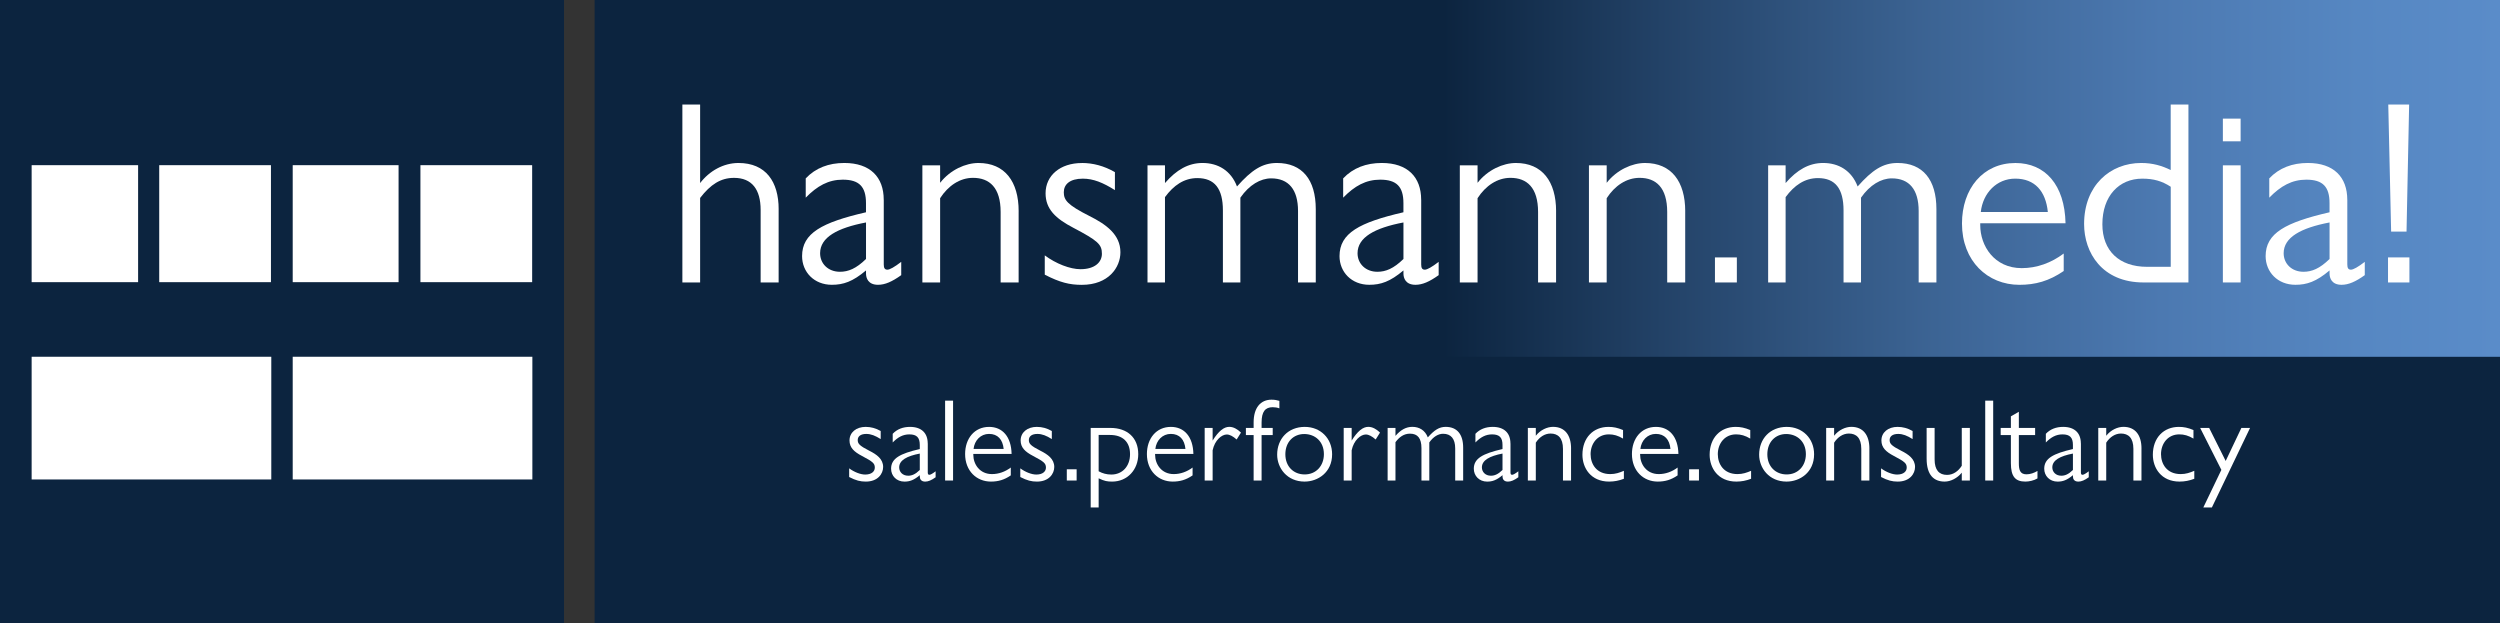
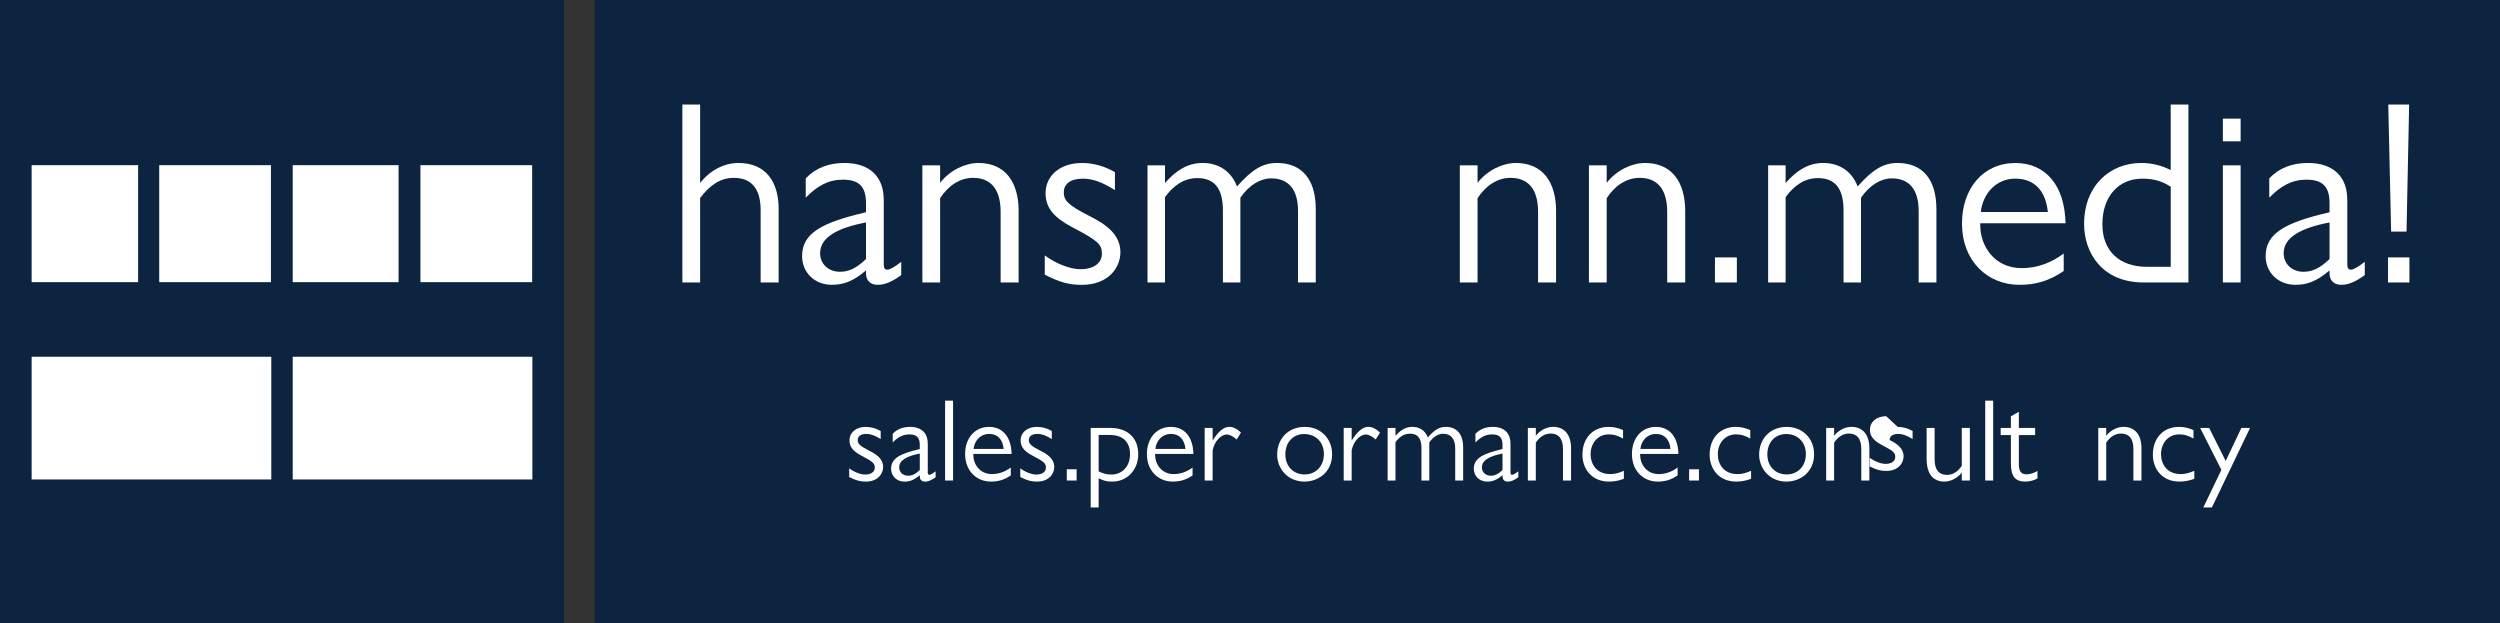
<svg xmlns="http://www.w3.org/2000/svg" id="Layer_1" data-name="Layer 1" viewBox="0 0 1083.24 269.96">
  <rect x="0" y="0" width="1083.24" height="269.96" fill="#333333" stroke="none" />
  <defs>
    <style>
      .cls-1 {
        fill: url(#linear-gradient);
      }

      .cls-1, .cls-2, .cls-3 {
        stroke-width: 0px;
      }

      .cls-2 {
        fill: #fff;
      }

      .cls-3 {
        fill: #0c243f;
      }
    </style>
    <linearGradient id="linear-gradient" x1="611.35" y1="77.3" x2="1083.24" y2="77.3" gradientUnits="userSpaceOnUse">
      <stop offset=".03" stop-color="#0c243f" />
      <stop offset=".25" stop-color="#25456b" />
      <stop offset=".48" stop-color="#3c6494" />
      <stop offset=".69" stop-color="#4c79b1" />
      <stop offset=".87" stop-color="#5687c2" />
      <stop offset="1" stop-color="#5a8cc9" />
    </linearGradient>
  </defs>
  <rect class="cls-3" width="244.4" height="269.95" />
  <rect class="cls-2" x="13.71" y="71.57" width="46.13" height="50.69" />
  <rect class="cls-2" x="68.99" y="71.57" width="48.41" height="50.69" />
  <rect class="cls-2" x="182.17" y="71.57" width="48.41" height="50.69" />
  <rect class="cls-2" x="126.83" y="71.57" width="45.87" height="50.69" />
  <rect class="cls-2" x="13.71" y="154.58" width="103.84" height="53.17" />
  <rect class="cls-2" x="126.83" y="154.58" width="103.84" height="53.17" />
  <rect class="cls-3" x="257.65" width="825.59" height="269.96" />
-   <rect class="cls-1" x="611.35" width="471.9" height="154.6" />
  <g>
    <path class="cls-2" d="M337.38,90.63v31.76h-7.8v-31.42c0-8.82-3.73-13.9-11.53-13.9-5.76,0-10.17,2.83-14.69,8.7v36.62h-7.69V45.3h7.69v34.02c4.07-5.31,10.17-8.7,16.62-8.7,11.87,0,17.41,8.14,17.41,20.01Z" />
    <path class="cls-2" d="M382.93,86.56v28.03c0,1.58.45,2.26,1.58,2.26,1.02,0,3.05-1.13,5.99-3.39v5.76c-3.96,2.83-7.01,4.18-10.06,4.18-4.3,0-5.2-2.94-5.2-4.86v-1.36c-5.76,4.86-9.83,6.22-14.81,6.22-7.69,0-12.89-5.54-12.89-12.43,0-9.95,8.59-14.58,27.69-18.99v-3.96c0-7.12-2.94-10.17-10.06-10.17-6.22,0-11.08,2.71-16.05,7.8v-8.36c4.29-4.52,9.95-6.67,16.73-6.67,11.19,0,17.07,6.1,17.07,15.94ZM363.94,117.76c3.62,0,7.01-1.36,11.3-5.54v-15.83c-12.43,2.37-19.89,6.44-19.89,13.34,0,4.52,3.5,8.03,8.59,8.03Z" />
    <path class="cls-2" d="M441.37,91.53v30.86h-7.8v-30.52c0-10.63-4.86-14.81-11.98-14.81-5.65,0-10.74,3.39-14.24,8.82v36.51h-7.69v-50.75h7.69v7.57c4.41-5.65,11.08-8.59,16.62-8.59,11.42,0,17.41,8.03,17.41,20.91Z" />
    <path class="cls-2" d="M468.73,70.62c4.86,0,9.61,1.24,14.36,3.96v7.8c-5.2-3.28-9.38-4.97-13.9-4.97-5.65,0-8.25,2.49-8.25,5.88s1.47,5.43,11.08,10.29c7.23,3.62,13.45,8.03,13.45,15.71,0,6.56-5.09,14.13-16.73,14.13-5.31,0-9.5-1.02-16.05-4.41v-8.36c4.86,3.62,10.96,5.99,15.49,5.99,6.22,0,9.27-3.05,9.27-6.67,0-4.07-1.7-5.65-12.43-11.3-7.57-3.96-11.98-8.03-11.98-14.92,0-7.69,6.33-13.11,15.71-13.11Z" />
    <path class="cls-2" d="M535.99,80.79c6.33-7.12,10.96-10.17,17.29-10.17,10.96,0,16.84,7.23,16.84,20.01v31.76h-7.69v-30.97c0-9.27-4.07-14.13-11.64-14.13-4.63,0-9.5,2.83-13.34,8.36v36.74h-7.57v-31.2c0-9.5-3.62-14.02-11.08-14.02-5.77,0-10.29,3.17-14.02,8.25v36.96h-7.57v-50.75h7.57v7.69c4.97-5.76,10.17-8.7,16.28-8.7,6.67,0,12.32,3.28,14.92,10.17Z" />
-     <path class="cls-2" d="M615.8,86.56v28.03c0,1.58.45,2.26,1.58,2.26,1.02,0,3.05-1.13,5.99-3.39v5.76c-3.96,2.83-7.01,4.18-10.06,4.18-4.3,0-5.2-2.94-5.2-4.86v-1.36c-5.76,4.86-9.83,6.22-14.81,6.22-7.69,0-12.89-5.54-12.89-12.43,0-9.95,8.59-14.58,27.69-18.99v-3.96c0-7.12-2.94-10.17-10.06-10.17-6.22,0-11.08,2.71-16.05,7.8v-8.36c4.29-4.52,9.95-6.67,16.73-6.67,11.19,0,17.07,6.1,17.07,15.94ZM596.81,117.76c3.62,0,7.01-1.36,11.3-5.54v-15.83c-12.43,2.37-19.89,6.44-19.89,13.34,0,4.52,3.5,8.03,8.59,8.03Z" />
    <path class="cls-2" d="M674.24,91.53v30.86h-7.8v-30.52c0-10.63-4.86-14.81-11.98-14.81-5.65,0-10.74,3.39-14.24,8.82v36.51h-7.69v-50.75h7.69v7.57c4.41-5.65,11.08-8.59,16.62-8.59,11.42,0,17.41,8.03,17.41,20.91Z" />
    <path class="cls-2" d="M730.19,91.53v30.86h-7.8v-30.52c0-10.63-4.86-14.81-11.98-14.81-5.65,0-10.74,3.39-14.24,8.82v36.51h-7.69v-50.75h7.69v7.57c4.41-5.65,11.08-8.59,16.62-8.59,11.42,0,17.41,8.03,17.41,20.91Z" />
    <path class="cls-2" d="M752.57,111.54v10.85h-9.49v-10.85h9.49Z" />
    <path class="cls-2" d="M804.91,80.79c6.33-7.12,10.96-10.17,17.29-10.17,10.96,0,16.84,7.23,16.84,20.01v31.76h-7.69v-30.97c0-9.27-4.07-14.13-11.64-14.13-4.63,0-9.5,2.83-13.34,8.36v36.74h-7.57v-31.2c0-9.5-3.62-14.02-11.08-14.02-5.77,0-10.29,3.17-14.02,8.25v36.96h-7.57v-50.75h7.57v7.69c4.97-5.76,10.17-8.7,16.28-8.7,6.67,0,12.32,3.28,14.92,10.17Z" />
    <path class="cls-2" d="M894.21,117.42c-6.44,4.41-12.32,5.99-19.22,5.99-13.79,0-24.87-10.29-24.87-26.56,0-15.03,9.04-26.22,23.17-26.22,12.89,0,21.36,9.5,21.7,26.11h-36.96v.79c0,9.04,6.1,18.65,17.97,18.65,6.56,0,12.77-2.26,18.2-6.33v7.57ZM887.32,91.87c-.9-9.04-5.65-14.47-14.13-14.47-8.03,0-14.02,6.22-14.92,14.47h29.05Z" />
    <path class="cls-2" d="M928.8,122.39c-17.97,0-25.77-12.89-25.77-25.32,0-16.73,11.3-26.45,24.75-26.45,5.09,0,9.04,1.24,12.77,3.05v-28.37h7.69v77.09h-19.44ZM940.56,80.91c-3.84-2.49-7.46-3.5-12.32-3.5-10.06,0-17.29,7.46-17.29,19.78,0,11.53,7.35,18.42,19.33,18.42h10.29v-34.7Z" />
    <path class="cls-2" d="M970.85,51.4v9.83h-7.69v-9.83h7.69ZM963.16,71.64h7.69v50.75h-7.69v-50.75Z" />
    <path class="cls-2" d="M1017.08,86.56v28.03c0,1.58.45,2.26,1.58,2.26,1.02,0,3.05-1.13,5.99-3.39v5.76c-3.96,2.83-7.01,4.18-10.06,4.18-4.3,0-5.2-2.94-5.2-4.86v-1.36c-5.76,4.86-9.83,6.22-14.81,6.22-7.69,0-12.89-5.54-12.89-12.43,0-9.95,8.59-14.58,27.69-18.99v-3.96c0-7.12-2.94-10.17-10.06-10.17-6.22,0-11.08,2.71-16.05,7.8v-8.36c4.29-4.52,9.95-6.67,16.73-6.67,11.19,0,17.07,6.1,17.07,15.94ZM998.09,117.76c3.62,0,7.01-1.36,11.3-5.54v-15.83c-12.43,2.37-19.89,6.44-19.89,13.34,0,4.52,3.5,8.03,8.59,8.03Z" />
    <path class="cls-2" d="M1043.99,111.54v10.85h-9.27v-10.85h9.27ZM1034.83,45.3h9.04l-1.13,55.05h-6.67l-1.24-55.05Z" />
  </g>
  <g>
    <path class="cls-2" d="M375.15,184.97c2.18,0,4.31.56,6.45,1.78v3.5c-2.33-1.47-4.21-2.23-6.24-2.23-2.54,0-3.71,1.12-3.71,2.64s.66,2.44,4.97,4.62c3.25,1.62,6.04,3.6,6.04,7.05,0,2.94-2.28,6.34-7.51,6.34-2.38,0-4.26-.46-7.21-1.98v-3.76c2.18,1.62,4.92,2.69,6.95,2.69,2.79,0,4.16-1.37,4.16-2.99,0-1.83-.76-2.54-5.58-5.08-3.4-1.78-5.38-3.6-5.38-6.7,0-3.45,2.84-5.89,7.05-5.89Z" />
    <path class="cls-2" d="M402,192.12v12.59c0,.71.2,1.02.71,1.02.46,0,1.37-.51,2.69-1.52v2.59c-1.78,1.27-3.15,1.88-4.52,1.88-1.93,0-2.33-1.32-2.33-2.18v-.61c-2.59,2.18-4.42,2.79-6.65,2.79-3.45,0-5.79-2.49-5.79-5.58,0-4.47,3.86-6.55,12.43-8.53v-1.78c0-3.2-1.32-4.57-4.52-4.57-2.79,0-4.97,1.22-7.21,3.5v-3.76c1.93-2.03,4.47-2.99,7.51-2.99,5.02,0,7.66,2.74,7.66,7.16ZM393.47,206.13c1.62,0,3.15-.61,5.07-2.49v-7.11c-5.58,1.07-8.93,2.89-8.93,5.99,0,2.03,1.57,3.6,3.86,3.6Z" />
    <path class="cls-2" d="M412.96,173.6v34.61h-3.45v-34.61h3.45Z" />
    <path class="cls-2" d="M437.98,205.98c-2.89,1.98-5.53,2.69-8.63,2.69-6.19,0-11.17-4.62-11.17-11.93,0-6.75,4.06-11.77,10.4-11.77,5.79,0,9.59,4.26,9.74,11.72h-16.59v.36c0,4.06,2.74,8.37,8.07,8.37,2.94,0,5.73-1.01,8.17-2.84v3.4ZM434.88,194.51c-.41-4.06-2.54-6.5-6.34-6.5-3.6,0-6.29,2.79-6.7,6.5h13.04Z" />
    <path class="cls-2" d="M449.3,184.97c2.18,0,4.31.56,6.45,1.78v3.5c-2.33-1.47-4.21-2.23-6.24-2.23-2.54,0-3.71,1.12-3.71,2.64s.66,2.44,4.97,4.62c3.25,1.62,6.04,3.6,6.04,7.05,0,2.94-2.28,6.34-7.51,6.34-2.38,0-4.26-.46-7.21-1.98v-3.76c2.18,1.62,4.92,2.69,6.95,2.69,2.79,0,4.16-1.37,4.16-2.99,0-1.83-.76-2.54-5.58-5.08-3.4-1.78-5.38-3.6-5.38-6.7,0-3.45,2.84-5.89,7.05-5.89Z" />
    <path class="cls-2" d="M466.5,203.34v4.87h-4.26v-4.87h4.26Z" />
    <path class="cls-2" d="M472.59,185.42h8.58c7.21,0,12.03,4.16,12.03,11.37,0,6.7-4.67,11.88-11.32,11.88-2.08,0-3.3-.2-5.84-1.42v12.64h-3.45v-34.46ZM476.04,204.2c1.62.91,3.45,1.42,5.48,1.42,4.77,0,8.12-3.55,8.12-8.83s-3.15-8.32-8.63-8.32h-4.97v15.73Z" />
    <path class="cls-2" d="M516.75,205.98c-2.89,1.98-5.53,2.69-8.63,2.69-6.19,0-11.17-4.62-11.17-11.93,0-6.75,4.06-11.77,10.4-11.77,5.79,0,9.59,4.26,9.74,11.72h-16.59v.36c0,4.06,2.74,8.37,8.07,8.37,2.94,0,5.73-1.01,8.17-2.84v3.4ZM513.65,194.51c-.41-4.06-2.54-6.5-6.34-6.5-3.6,0-6.29,2.79-6.7,6.5h13.04Z" />
    <path class="cls-2" d="M537.71,187.45l-1.88,2.99c-1.52-1.37-3-2.18-4.26-2.18-2.23,0-5.23,2.49-6.14,6.85v13.09h-3.45v-22.79h3.45v5.48c2.59-4.16,4.92-5.94,7.21-5.94,1.78,0,3.5.96,5.07,2.49Z" />
-     <path class="cls-2" d="M554.35,173.7v3.25c-.86-.35-1.93-.51-2.89-.51-3.25,0-4.82,1.93-4.82,6.65v2.33h4.82v3.1h-4.82v19.69h-3.45v-19.69h-3.35v-3.1h3.35v-2.39c0-6.34,2.99-9.85,7.76-9.85,1.27,0,2.38.2,3.4.51Z" />
    <path class="cls-2" d="M565.37,184.97c6.75,0,11.83,4.92,11.83,11.88,0,7.87-6.19,11.82-11.93,11.82-7.61,0-11.88-5.89-11.88-11.67,0-6.85,4.72-12.03,11.98-12.03ZM565.32,205.57c4.97,0,8.32-3.76,8.32-8.78,0-5.53-3.86-8.73-8.53-8.73s-8.17,3.45-8.17,8.78,3.6,8.73,8.37,8.73Z" />
    <path class="cls-2" d="M597.95,187.45l-1.88,2.99c-1.52-1.37-3-2.18-4.26-2.18-2.23,0-5.23,2.49-6.14,6.85v13.09h-3.45v-22.79h3.45v5.48c2.59-4.16,4.92-5.94,7.21-5.94,1.78,0,3.5.96,5.08,2.49Z" />
    <path class="cls-2" d="M618.66,189.53c2.84-3.2,4.92-4.57,7.76-4.57,4.92,0,7.56,3.25,7.56,8.98v14.26h-3.45v-13.91c0-4.16-1.83-6.34-5.23-6.34-2.08,0-4.26,1.27-5.99,3.76v16.49h-3.4v-14.01c0-4.26-1.62-6.29-4.97-6.29-2.59,0-4.62,1.42-6.29,3.7v16.6h-3.4v-22.79h3.4v3.45c2.23-2.59,4.57-3.91,7.31-3.91,2.99,0,5.53,1.47,6.7,4.57Z" />
    <path class="cls-2" d="M654.49,192.12v12.59c0,.71.2,1.02.71,1.02.46,0,1.37-.51,2.69-1.52v2.59c-1.78,1.27-3.15,1.88-4.52,1.88-1.93,0-2.33-1.32-2.33-2.18v-.61c-2.59,2.18-4.42,2.79-6.65,2.79-3.45,0-5.79-2.49-5.79-5.58,0-4.47,3.86-6.55,12.43-8.53v-1.78c0-3.2-1.32-4.57-4.52-4.57-2.79,0-4.97,1.22-7.21,3.5v-3.76c1.93-2.03,4.47-2.99,7.51-2.99,5.02,0,7.66,2.74,7.66,7.16ZM645.96,206.13c1.62,0,3.15-.61,5.07-2.49v-7.11c-5.58,1.07-8.93,2.89-8.93,5.99,0,2.03,1.57,3.6,3.86,3.6Z" />
    <path class="cls-2" d="M680.73,194.35v13.85h-3.5v-13.7c0-4.77-2.18-6.65-5.38-6.65-2.54,0-4.82,1.52-6.39,3.96v16.39h-3.45v-22.79h3.45v3.4c1.98-2.54,4.97-3.86,7.46-3.86,5.13,0,7.82,3.6,7.82,9.39Z" />
    <path class="cls-2" d="M703.26,186.34v3.7c-2.23-1.32-4.06-1.83-6.14-1.83-4.97,0-7.92,4.01-7.92,8.58,0,4.21,2.49,8.63,8.53,8.63,2.23,0,4.01-.61,5.89-1.42v3.45c-2.08.81-4.16,1.22-6.39,1.22-8.02,0-11.57-5.99-11.57-11.62,0-7.41,4.72-12.08,11.27-12.08,2.13,0,3.91.35,6.34,1.37Z" />
    <path class="cls-2" d="M726.91,205.98c-2.89,1.98-5.53,2.69-8.63,2.69-6.19,0-11.17-4.62-11.17-11.93,0-6.75,4.06-11.77,10.4-11.77,5.79,0,9.59,4.26,9.74,11.72h-16.59v.36c0,4.06,2.74,8.37,8.07,8.37,2.94,0,5.73-1.01,8.17-2.84v3.4ZM723.81,194.51c-.41-4.06-2.54-6.5-6.34-6.5-3.6,0-6.29,2.79-6.7,6.5h13.04Z" />
    <path class="cls-2" d="M736.15,203.34v4.87h-4.26v-4.87h4.26Z" />
    <path class="cls-2" d="M758.38,186.34v3.7c-2.23-1.32-4.06-1.83-6.14-1.83-4.97,0-7.92,4.01-7.92,8.58,0,4.21,2.49,8.63,8.53,8.63,2.23,0,4.01-.61,5.89-1.42v3.45c-2.08.81-4.16,1.22-6.39,1.22-8.02,0-11.57-5.99-11.57-11.62,0-7.41,4.72-12.08,11.27-12.08,2.13,0,3.91.35,6.34,1.37Z" />
    <path class="cls-2" d="M774.21,184.97c6.75,0,11.83,4.92,11.83,11.88,0,7.87-6.19,11.82-11.93,11.82-7.61,0-11.88-5.89-11.88-11.67,0-6.85,4.72-12.03,11.98-12.03ZM774.16,205.57c4.97,0,8.32-3.76,8.32-8.78,0-5.53-3.86-8.73-8.53-8.73s-8.17,3.45-8.17,8.78,3.6,8.73,8.37,8.73Z" />
    <path class="cls-2" d="M809.99,194.35v13.85h-3.5v-13.7c0-4.77-2.18-6.65-5.38-6.65-2.54,0-4.82,1.52-6.39,3.96v16.39h-3.45v-22.79h3.45v3.4c1.98-2.54,4.97-3.86,7.46-3.86,5.13,0,7.82,3.6,7.82,9.39Z" />
-     <path class="cls-2" d="M822.27,184.97c2.18,0,4.31.56,6.45,1.78v3.5c-2.33-1.47-4.21-2.23-6.24-2.23-2.54,0-3.71,1.12-3.71,2.64s.66,2.44,4.97,4.62c3.25,1.62,6.04,3.6,6.04,7.05,0,2.94-2.28,6.34-7.51,6.34-2.38,0-4.26-.46-7.21-1.98v-3.76c2.18,1.62,4.92,2.69,6.95,2.69,2.79,0,4.16-1.37,4.16-2.99,0-1.83-.76-2.54-5.58-5.08-3.4-1.78-5.38-3.6-5.38-6.7,0-3.45,2.84-5.89,7.05-5.89Z" />
+     <path class="cls-2" d="M822.27,184.97c2.18,0,4.31.56,6.45,1.78v3.5c-2.33-1.47-4.21-2.23-6.24-2.23-2.54,0-3.71,1.12-3.71,2.64c3.25,1.62,6.04,3.6,6.04,7.05,0,2.94-2.28,6.34-7.51,6.34-2.38,0-4.26-.46-7.21-1.98v-3.76c2.18,1.62,4.92,2.69,6.95,2.69,2.79,0,4.16-1.37,4.16-2.99,0-1.83-.76-2.54-5.58-5.08-3.4-1.78-5.38-3.6-5.38-6.7,0-3.45,2.84-5.89,7.05-5.89Z" />
    <path class="cls-2" d="M838.26,185.42v13.65c0,4.57,1.93,6.7,5.38,6.7,2.59,0,4.82-1.52,6.39-3.96v-16.39h3.5v22.79h-3.5v-3.4c-1.93,2.39-4.82,3.86-7.41,3.86-4.62,0-7.82-2.74-7.82-9.95v-13.3h3.45Z" />
    <path class="cls-2" d="M863.64,173.6v34.61h-3.45v-34.61h3.45Z" />
    <path class="cls-2" d="M866.89,185.42h4.42v-5.02l3.45-1.98v7h7.05v3.1h-7.05v12.18c0,2.79.46,4.82,3.3,4.82,1.67,0,3.35-.61,4.77-1.47v3.25c-1.52.91-3.65,1.37-5.23,1.37-4.42,0-6.29-2.23-6.29-7.97v-12.18h-4.42v-3.1Z" />
-     <path class="cls-2" d="M901.65,192.12v12.59c0,.71.2,1.02.71,1.02.46,0,1.37-.51,2.69-1.52v2.59c-1.78,1.27-3.15,1.88-4.52,1.88-1.93,0-2.33-1.32-2.33-2.18v-.61c-2.59,2.18-4.42,2.79-6.65,2.79-3.45,0-5.79-2.49-5.79-5.58,0-4.47,3.86-6.55,12.43-8.53v-1.78c0-3.2-1.32-4.57-4.52-4.57-2.79,0-4.97,1.22-7.21,3.5v-3.76c1.93-2.03,4.47-2.99,7.51-2.99,5.02,0,7.66,2.74,7.66,7.16ZM893.12,206.13c1.62,0,3.15-.61,5.07-2.49v-7.11c-5.58,1.07-8.93,2.89-8.93,5.99,0,2.03,1.57,3.6,3.86,3.6Z" />
    <path class="cls-2" d="M927.89,194.35v13.85h-3.5v-13.7c0-4.77-2.18-6.65-5.38-6.65-2.54,0-4.82,1.52-6.39,3.96v16.39h-3.45v-22.79h3.45v3.4c1.98-2.54,4.97-3.86,7.46-3.86,5.13,0,7.82,3.6,7.82,9.39Z" />
    <path class="cls-2" d="M950.42,186.34v3.7c-2.23-1.32-4.06-1.83-6.14-1.83-4.97,0-7.92,4.01-7.92,8.58,0,4.21,2.49,8.63,8.53,8.63,2.23,0,4.01-.61,5.89-1.42v3.45c-2.08.81-4.16,1.22-6.39,1.22-8.02,0-11.57-5.99-11.57-11.62,0-7.41,4.72-12.08,11.27-12.08,2.13,0,3.91.35,6.34,1.37Z" />
    <path class="cls-2" d="M957.22,185.42l7.16,14.31,6.8-14.31h3.76l-16.54,34.46h-3.71l7.82-16.29-9.19-18.17h3.91Z" />
  </g>
</svg>